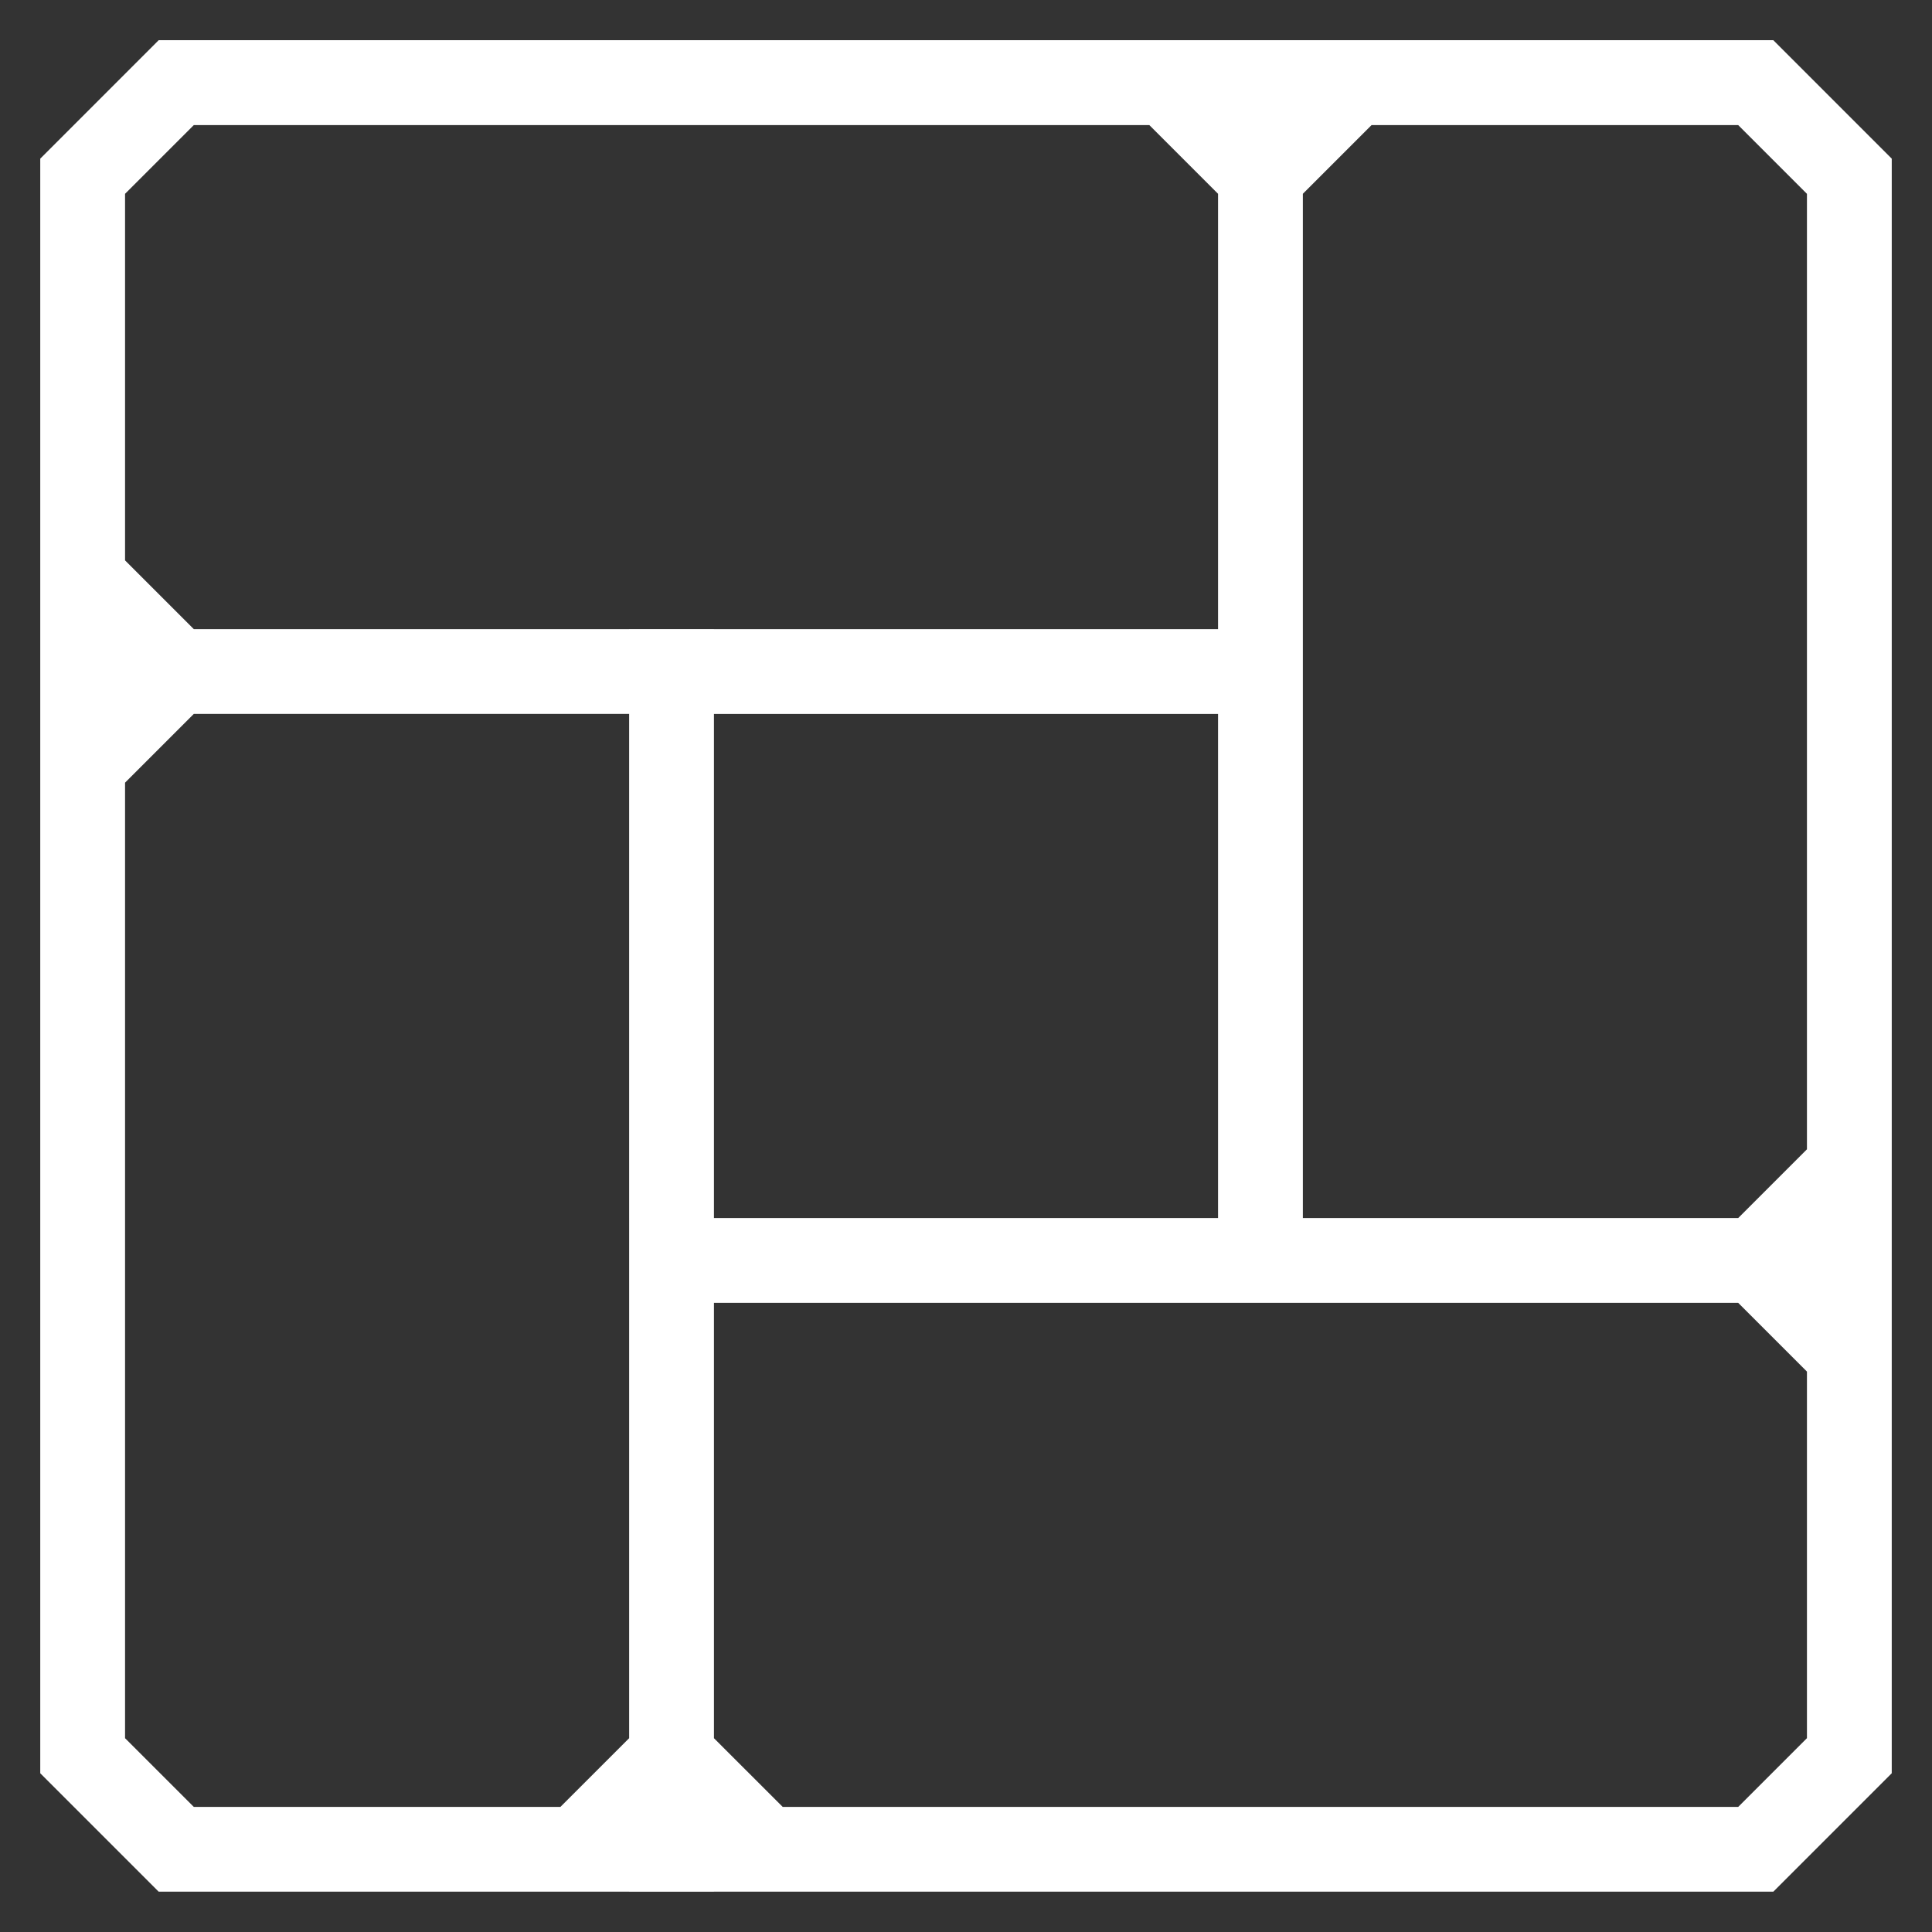
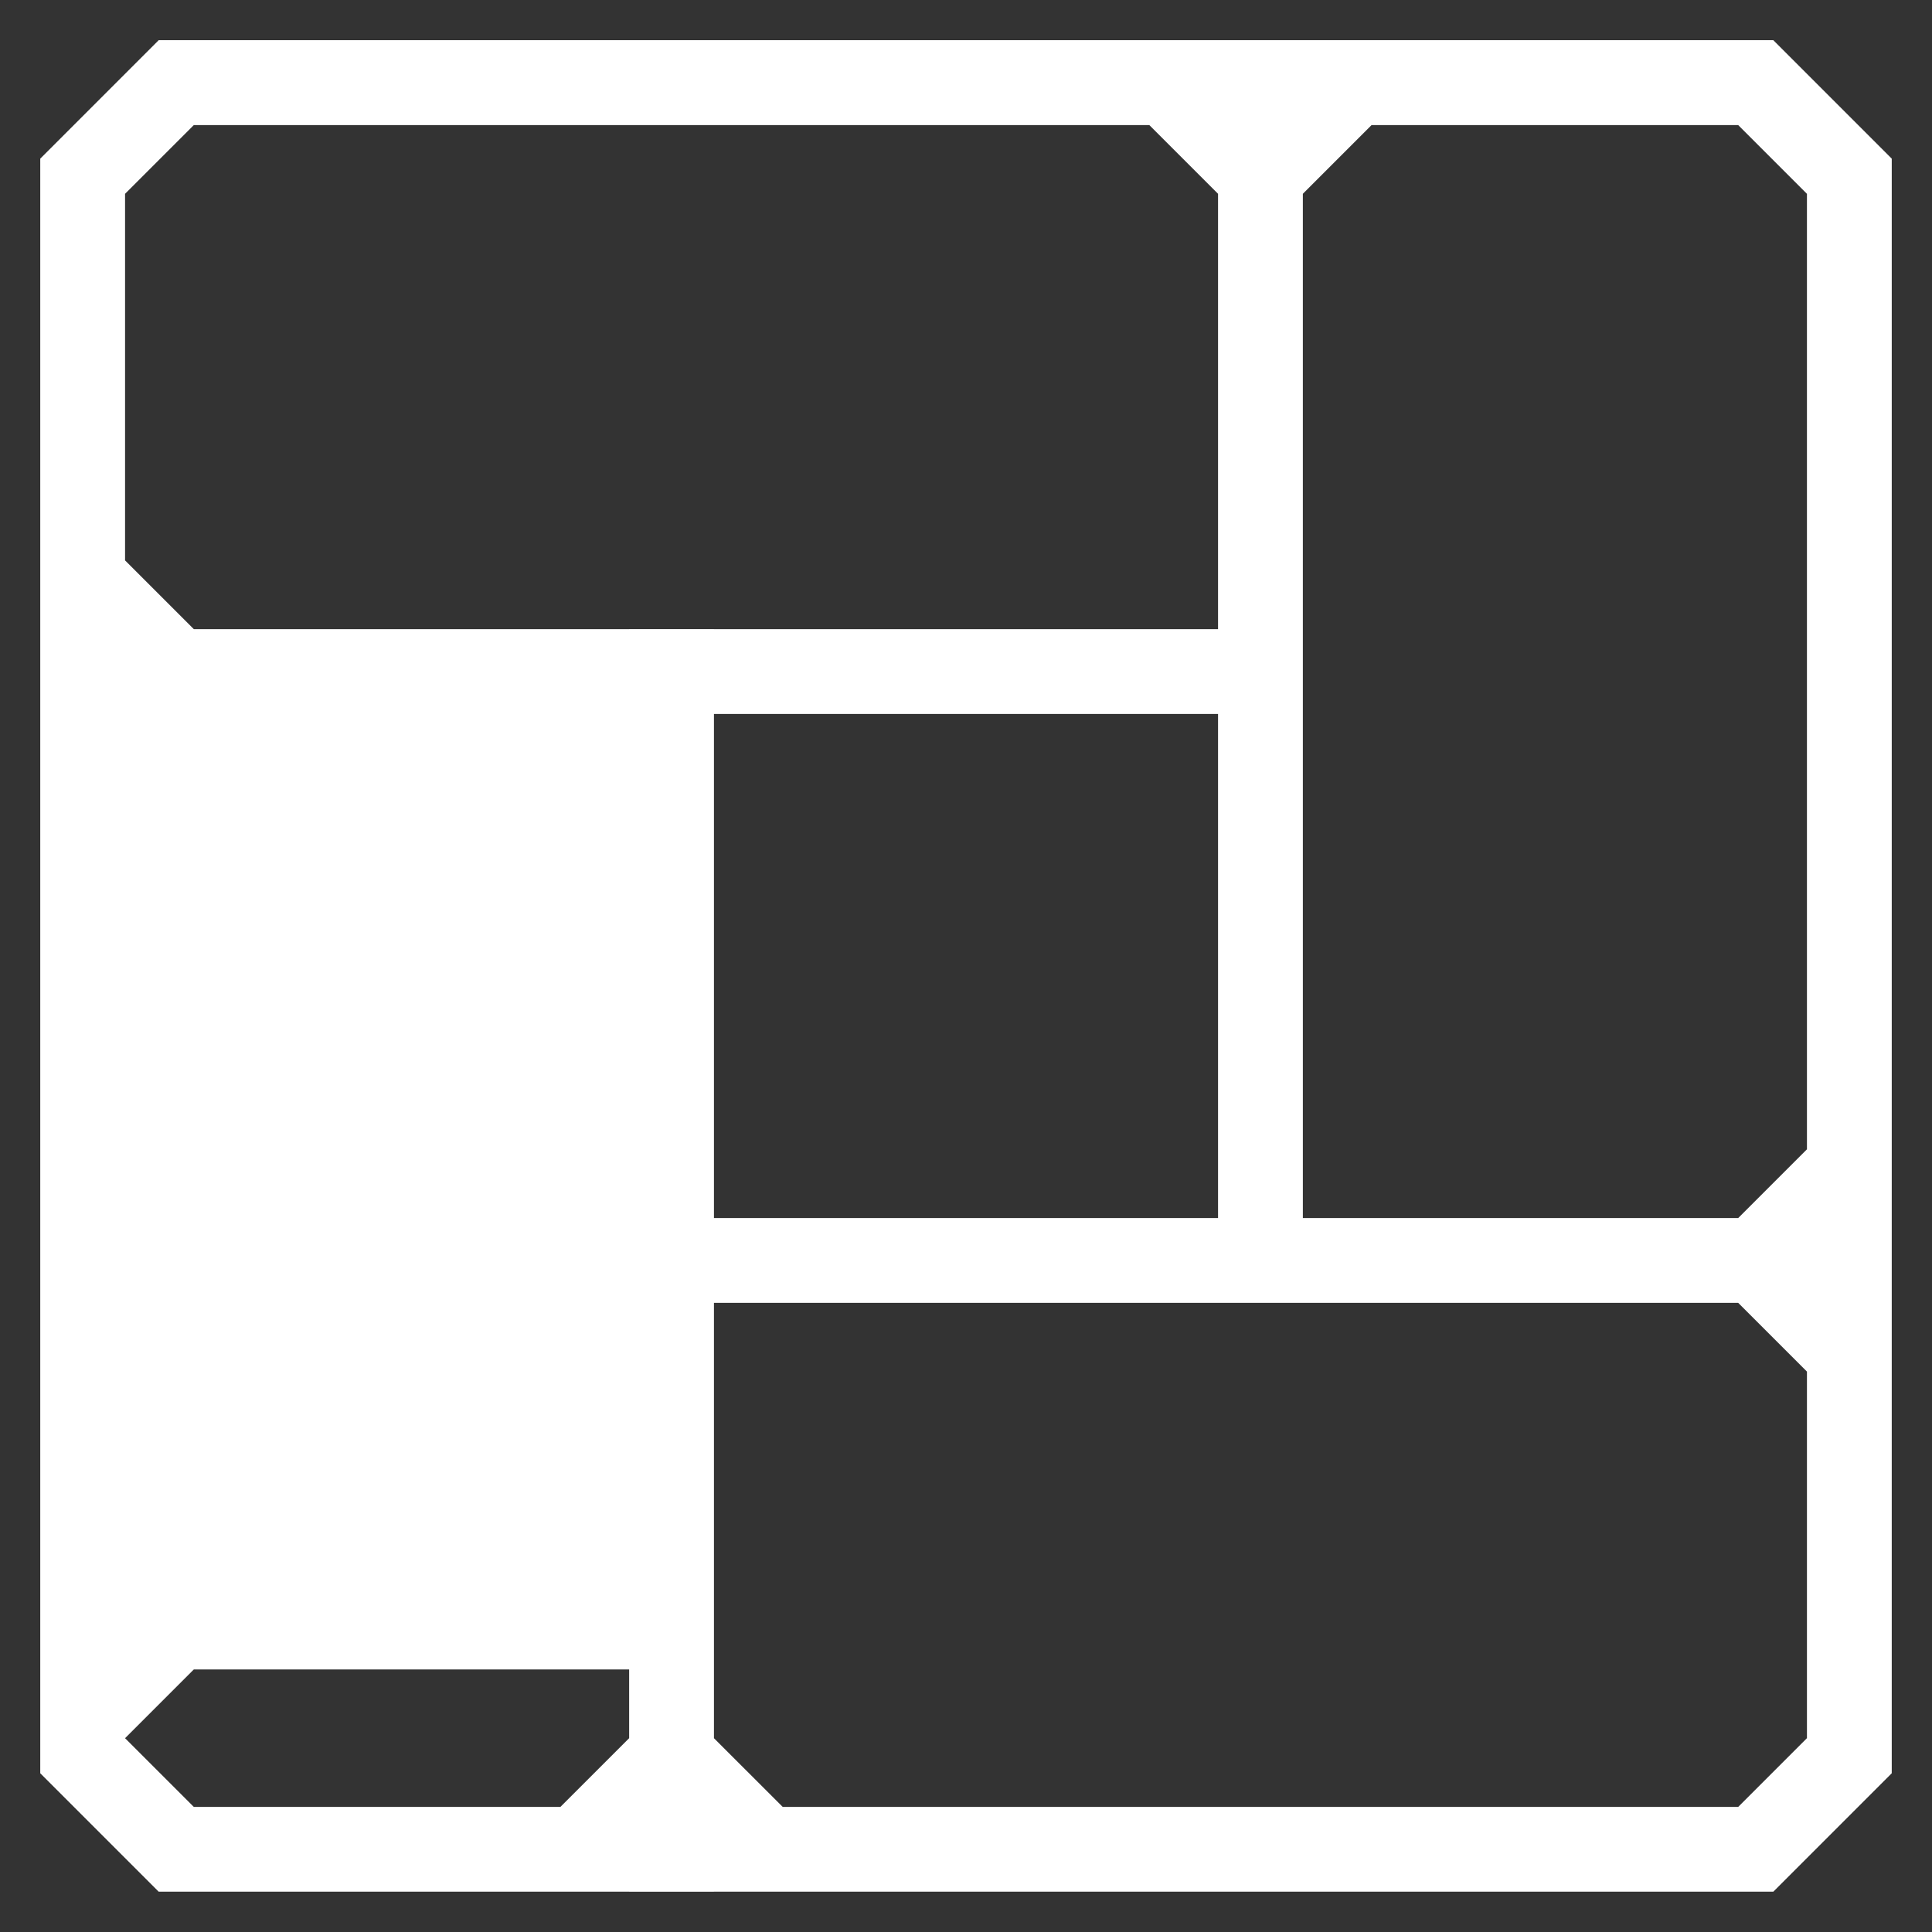
<svg xmlns="http://www.w3.org/2000/svg" id="c" width="48" height="48" viewBox="0 0 48 48">
  <rect x="0" y="0" width="48" height="48" fill="#333333" stroke="none" />
  <defs>
    <style>.f{fill:#ffffff;}</style>
  </defs>
-   <path class="f" d="m47,29.427V3.942l-2.942-2.943H3.942L1,3.942v11.688h-0v2.107h0v26.319l2.942,2.942h11.689v.001h2.107v-.001h26.32l2.942-2.942v-11.688h0v-2.107h-0v-.835Zm-31.369.835h-0v2.107h0v10.816l-1.708,1.707H4.815l-1.708-1.707v-23.74l1.708-1.708h10.816v12.524Zm0-14.632v.001H4.815l-1.708-1.708V4.815l1.708-1.707h23.74l1.707,1.707v10.816h-12.524v-.001h-2.107Zm14.631,2.108v12.524h-12.524v-12.524h12.524Zm14.631,21.946v3.5l-1.708,1.708h-23.739l-1.708-1.707v-10.816h25.447l1.708,1.708v5.608Zm0-16.738v5.608l-1.708,1.708h-10.816v-12.524h0v-2.107h-0V4.815l1.707-1.707h9.109l1.708,1.708v18.131Z" />
+   <path class="f" d="m47,29.427V3.942l-2.942-2.943H3.942L1,3.942v11.688h-0v2.107h0v26.319l2.942,2.942h11.689v.001h2.107v-.001h26.32l2.942-2.942v-11.688h0v-2.107h-0v-.835Zm-31.369.835h-0v2.107h0v10.816l-1.708,1.707H4.815l-1.708-1.707l1.708-1.708h10.816v12.524Zm0-14.632v.001H4.815l-1.708-1.708V4.815l1.708-1.707h23.74l1.707,1.707v10.816h-12.524v-.001h-2.107Zm14.631,2.108v12.524h-12.524v-12.524h12.524Zm14.631,21.946v3.5l-1.708,1.708h-23.739l-1.708-1.707v-10.816h25.447l1.708,1.708v5.608Zm0-16.738v5.608l-1.708,1.708h-10.816v-12.524h0v-2.107h-0V4.815l1.707-1.707h9.109l1.708,1.708v18.131Z" />
</svg>